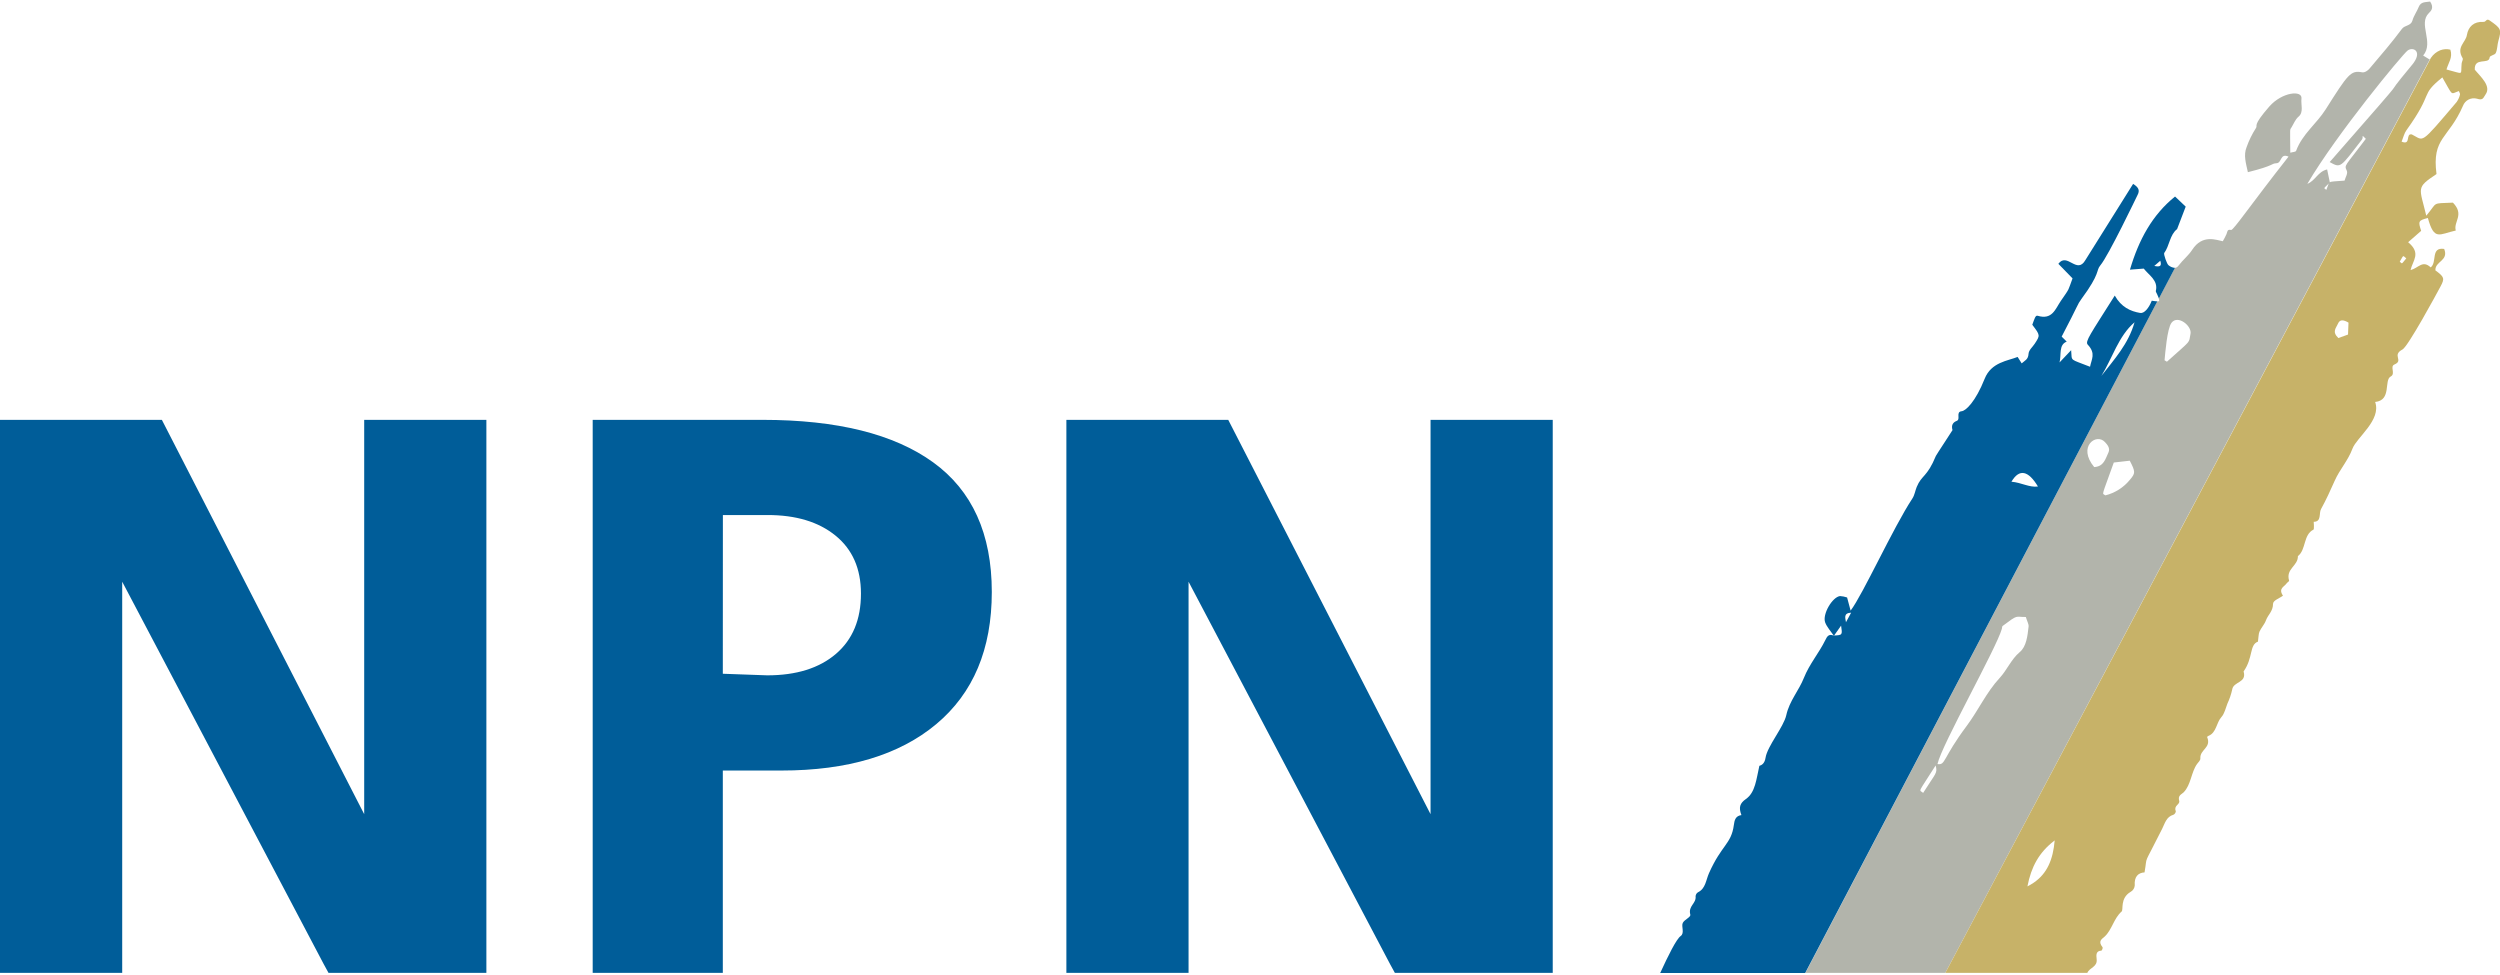
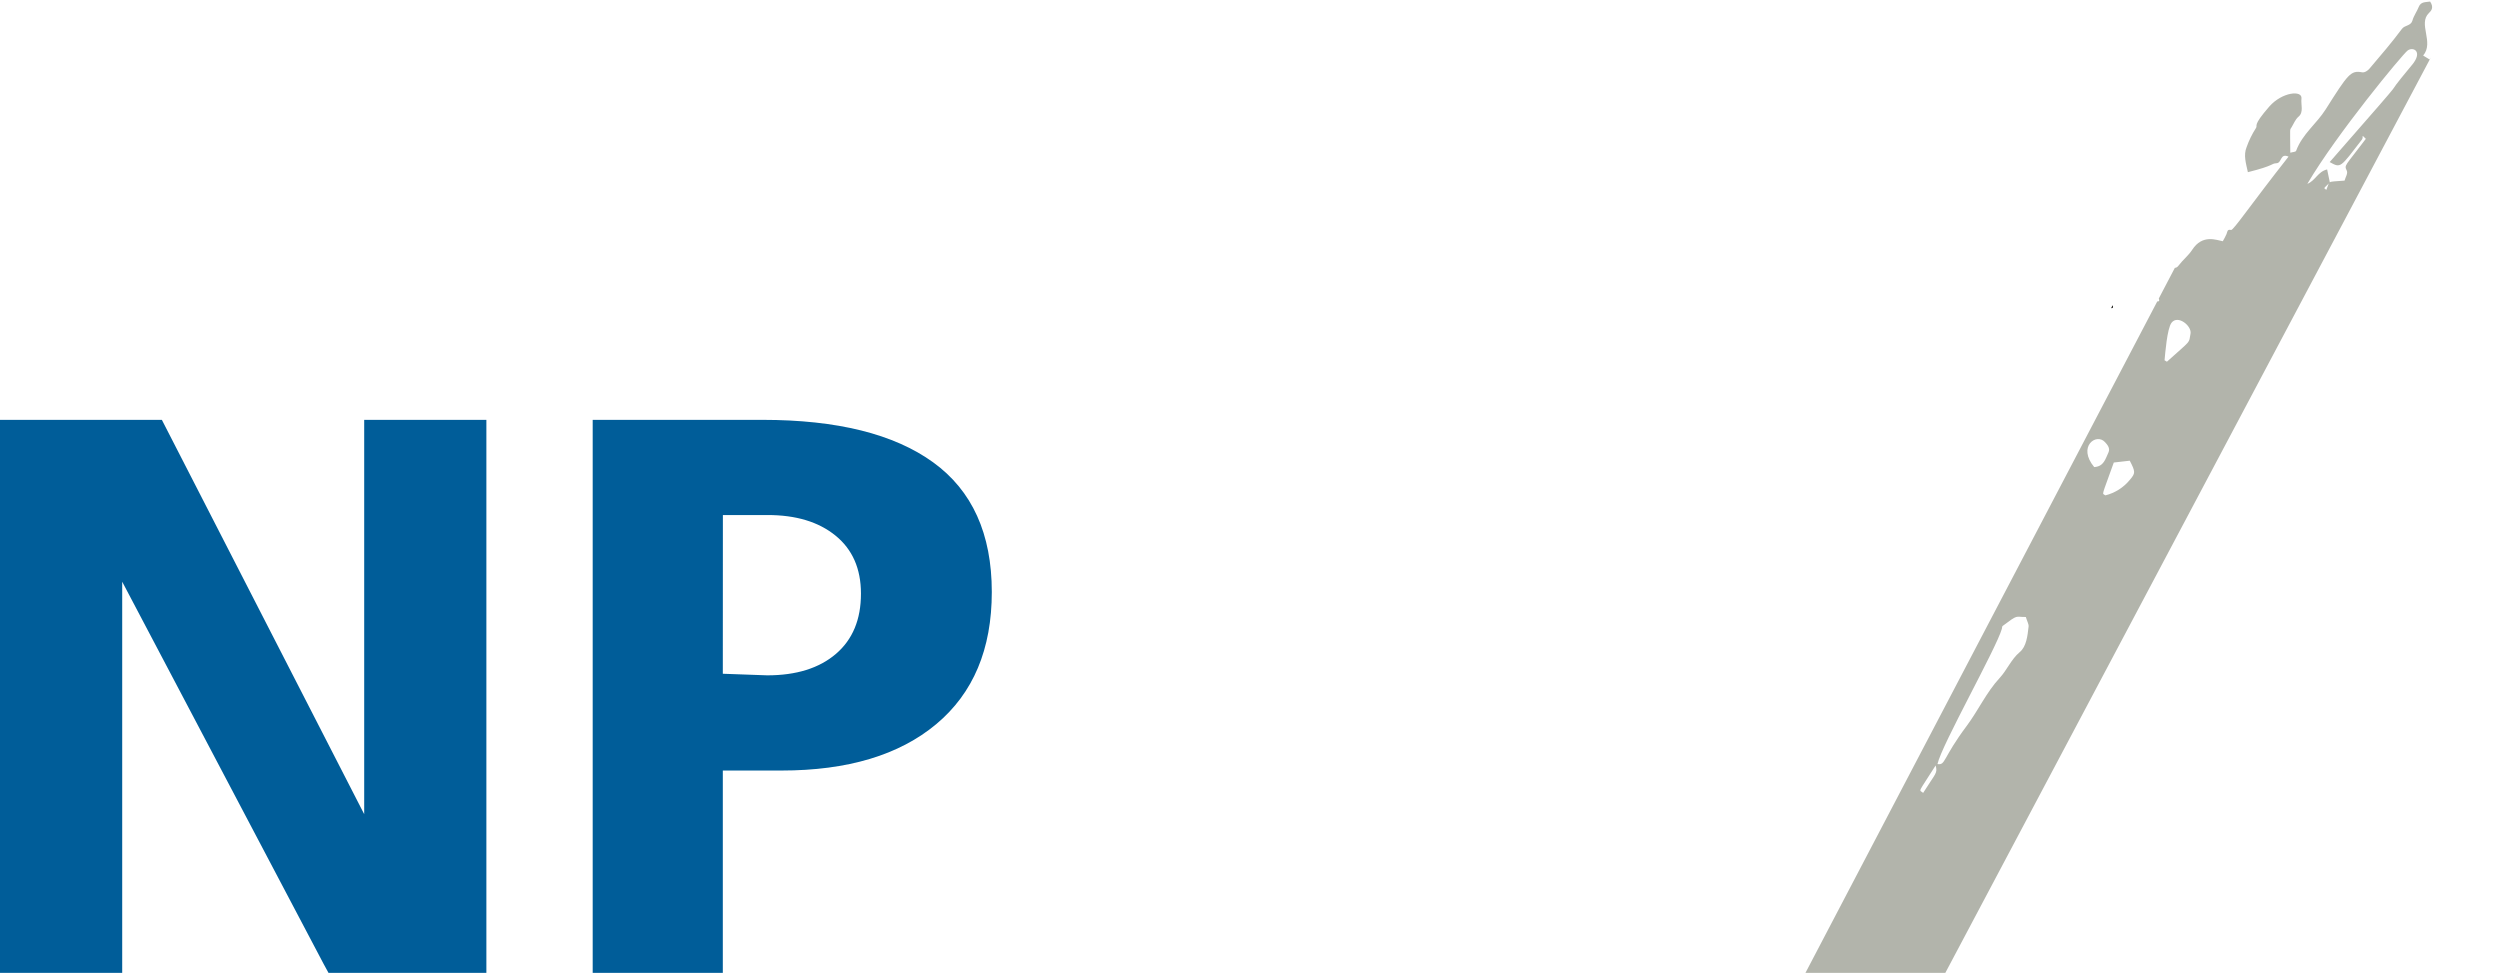
<svg xmlns="http://www.w3.org/2000/svg" width="118" height="46" viewBox="0 0 118 46" fill="none">
  <g id="NPN logo positive">
    <path id="Vector" d="M99.717 14.406L99.643 14.546C99.739 14.549 99.755 14.513 99.717 14.406Z" fill="#1A1A18" />
-     <path id="Vector_2" d="M99.717 14.406L99.643 14.546C99.739 14.549 99.755 14.513 99.717 14.406Z" fill="url(#paint0_linear_6120_129)" />
    <path id="Vector_3" d="M17.19 38.429V19.817H22.957V45.919H15.505L15.28 45.507L5.768 27.457V45.919H0V19.817H7.64L17.19 38.429Z" fill="#005D99" />
    <path id="Vector_4" d="M34.117 36.369V45.919H27.975V19.817H35.99C39.511 19.817 42.194 20.484 44.042 21.82C45.889 23.155 46.813 25.196 46.813 27.943C46.813 30.64 45.939 32.718 44.191 34.179C42.443 35.639 40.009 36.369 36.888 36.369H34.117ZM34.117 31.801L36.215 31.876C37.587 31.876 38.668 31.538 39.456 30.863C40.245 30.187 40.639 29.239 40.637 28.017C40.637 26.844 40.237 25.932 39.438 25.282C38.639 24.631 37.566 24.307 36.218 24.31H34.12L34.117 31.801Z" fill="#005D99" />
-     <path id="Vector_5" d="M67.522 38.429V19.817H73.289V45.919H65.837L65.612 45.507L56.1 27.457V45.919H50.333V19.817H57.973L67.522 38.429Z" fill="#005D99" />
    <path id="Vector_6" d="M89.985 38.508C90.073 38.566 90.028 38.609 90.188 38.282C90.092 38.217 90.138 38.173 89.985 38.508Z" fill="url(#paint1_linear_6120_129)" />
    <path id="Vector_7" d="M89.985 38.508C90.138 38.174 90.092 38.218 90.188 38.282C90.028 38.609 90.073 38.565 89.985 38.508Z" fill="url(#paint2_linear_6120_129)" />
    <path id="Vector_8" d="M114.373 2.622C114.903 1.991 114.116 1.124 114.646 0.613C114.755 0.512 114.891 0.356 114.702 0.074C114.499 0.107 114.266 0.074 114.17 0.315C114.074 0.555 113.932 0.735 113.866 0.972C113.793 1.229 113.506 1.181 113.371 1.363C112.889 2.01 112.366 2.621 111.845 3.233C111.762 3.335 111.613 3.436 111.488 3.413C110.95 3.311 110.822 3.503 109.772 5.162C109.342 5.843 108.675 6.319 108.378 7.115C108.355 7.178 108.215 7.173 108.102 7.208C108.091 5.96 108.077 6.147 108.157 6.016C108.263 5.845 108.338 5.635 108.487 5.51C108.747 5.298 108.594 4.938 108.629 4.652C108.68 4.246 107.717 4.338 107.11 5.029C106.283 5.979 106.586 5.896 106.477 6.05C106.297 6.331 106.15 6.632 106.039 6.946C105.885 7.324 106.009 7.705 106.1 8.127C107.398 7.802 107.173 7.721 107.456 7.704C107.71 7.688 107.615 7.213 108.019 7.392C106.255 9.629 105.415 10.88 105.307 10.855C105.116 10.808 105.135 10.946 105.092 11.047C105.04 11.163 104.981 11.276 104.916 11.386C104.63 11.338 103.96 11.036 103.471 11.791C103.294 12.065 103.03 12.266 102.835 12.527C102.806 12.571 102.767 12.606 102.72 12.629C102.698 12.638 102.675 12.643 102.652 12.644L101.895 14.089C101.935 14.196 101.919 14.23 101.822 14.229L85.218 45.918H91.82L114.733 2.716C114.713 2.745 114.694 2.774 114.674 2.806L114.373 2.622ZM90.773 37.424C90.571 37.252 90.493 37.506 91.361 36.13C91.465 36.505 91.368 36.475 90.773 37.424ZM95.75 29.57C95.698 30.022 95.648 30.516 95.331 30.78C94.926 31.119 94.733 31.625 94.381 32.003C93.763 32.667 93.376 33.529 92.831 34.259C91.671 35.811 91.842 36.125 91.449 36.063C91.641 35.169 94.22 30.62 94.488 29.68C94.501 29.635 94.494 29.568 94.525 29.545C95.278 28.98 95.101 29.128 95.619 29.122C95.68 29.323 95.762 29.464 95.75 29.57ZM98.846 22.046C98.042 21.076 98.947 20.425 99.352 20.864C99.463 20.984 99.615 21.154 99.519 21.357C99.374 21.659 99.305 22.019 98.846 22.046ZM100.531 22.646C100.235 23.009 99.83 23.267 99.376 23.381C99.209 23.26 99.173 23.512 99.771 21.831L100.525 21.745C100.802 22.276 100.793 22.337 100.531 22.646ZM103.393 15.749C103.3 16.235 103.471 15.997 102.279 17.073L102.167 17.005C102.197 16.693 102.286 15.508 102.497 15.233C102.796 14.844 103.462 15.389 103.393 15.749ZM109.803 8.961C109.679 8.86 109.648 8.927 109.922 8.657C109.888 8.711 109.87 8.803 109.803 8.963V8.961ZM113.848 3.063C111.977 5.318 114.585 2.369 109.961 7.65C110.495 7.944 110.45 7.925 111.481 6.591C111.577 6.466 111.417 6.297 111.668 6.553C110.665 7.885 110.641 7.776 110.769 8.057C110.829 8.19 110.703 8.371 110.663 8.525C110.207 8.565 110.046 8.554 109.967 8.605C109.927 8.416 109.889 8.228 109.841 7.997C109.403 8.098 109.285 8.531 108.907 8.677C110.304 6.302 113.398 2.567 113.639 2.385C113.903 2.188 114.377 2.428 113.848 3.065V3.063Z" fill="#B2B4AB" />
-     <path id="Vector_9" d="M98.523 45.918C98.625 45.666 99.006 45.645 98.962 45.276C98.938 45.074 98.927 44.883 99.179 44.871C99.216 44.871 99.262 44.736 99.241 44.711C99.005 44.416 99.213 44.323 99.342 44.204C99.689 43.879 99.776 43.339 100.138 43.026C100.24 42.94 100.05 42.402 100.564 42.096C100.62 42.066 100.667 42.022 100.701 41.969C100.735 41.916 100.756 41.855 100.76 41.792C100.73 41.377 100.922 41.194 101.222 41.177C101.383 40.265 101.108 41.014 102.052 39.123C102.184 38.859 102.255 38.548 102.581 38.458C102.643 38.442 102.715 38.331 102.694 38.277C102.593 38.017 102.906 37.973 102.858 37.802C102.785 37.537 102.968 37.498 103.069 37.397C103.418 37.041 103.419 36.455 103.702 36.058C103.762 35.974 103.866 35.891 103.857 35.791C103.827 35.379 104.39 35.297 104.177 34.791C104.171 34.776 104.215 34.743 104.243 34.732C104.618 34.582 104.609 34.111 104.851 33.845C104.997 33.685 105.048 33.43 105.133 33.212C105.233 33 105.309 32.777 105.359 32.547C105.417 32.156 106.06 32.243 105.898 31.691C106.356 31.047 106.163 30.436 106.575 30.285C106.607 30.063 106.6 29.916 106.65 29.807C106.735 29.62 106.883 29.473 106.954 29.278C107.05 29.014 107.285 28.856 107.287 28.504C107.287 28.335 107.591 28.243 107.756 28.116C107.525 27.771 107.816 27.7 107.927 27.536C107.962 27.485 108.056 27.442 108.044 27.401C107.882 26.838 108.471 26.717 108.461 26.249C108.855 25.945 108.709 25.236 109.195 24.999C109.239 24.977 109.205 24.629 109.207 24.629C109.589 24.629 109.443 24.224 109.553 24.028C109.788 23.602 109.995 23.152 110.194 22.7C110.432 22.159 110.827 21.742 111.038 21.173C111.241 20.638 112.408 19.829 112.107 18.973C112.897 18.894 112.512 17.942 112.843 17.769C113.087 17.641 112.787 17.301 113.018 17.204C113.47 17.012 112.876 16.769 113.398 16.495C113.661 16.355 115.019 13.851 115.194 13.518C115.397 13.142 115.371 13.069 114.951 12.762C114.926 12.327 115.592 12.316 115.365 11.749C114.712 11.656 115.045 12.38 114.729 12.621C114.342 12.259 114.157 12.651 113.778 12.749C113.879 12.291 114.296 11.957 113.664 11.432L114.279 10.896C114.129 10.441 114.146 10.405 114.595 10.289C114.899 11.382 115.126 11.055 115.912 10.881C115.795 10.45 116.337 10.143 115.778 9.564C114.74 9.612 115.081 9.517 114.52 10.182C114.201 8.837 114.014 8.875 115.003 8.215C114.778 6.482 115.566 6.569 116.252 4.996C116.3 4.868 116.394 4.762 116.516 4.699C116.638 4.637 116.779 4.622 116.911 4.658C117.215 4.759 117.215 4.595 117.317 4.46C117.599 4.068 117.098 3.636 116.81 3.291C116.774 2.676 117.478 3.064 117.51 2.715C117.519 2.613 117.751 2.606 117.8 2.502C117.877 2.338 117.87 2.121 117.921 1.938C118.075 1.393 118.06 1.348 117.516 0.968C117.345 0.849 117.359 1.039 117.219 1.033C116.763 1.009 116.505 1.257 116.438 1.652C116.377 2.018 115.921 2.217 116.236 2.747C116.271 2.806 116.199 2.905 116.19 2.991C116.131 3.572 116.337 3.498 115.474 3.28C115.564 2.957 115.778 2.721 115.657 2.344C115.498 2.305 115.331 2.315 115.178 2.373C115.001 2.445 114.85 2.568 114.743 2.726L91.82 45.918H98.523ZM95.991 41.663C95.896 41.728 95.797 41.786 95.695 41.838C95.873 40.906 96.247 40.235 96.955 39.687L96.981 39.667C96.903 40.575 96.628 41.227 95.991 41.664V41.663ZM110.832 15.789L110.37 15.956C110.053 15.652 110.268 15.48 110.354 15.275C110.439 15.07 110.611 15.087 110.849 15.228C110.837 15.448 110.832 15.618 110.827 15.79L110.832 15.789ZM113.272 12.344C113.465 12.025 113.396 12.048 113.576 12.195C113.332 12.486 113.399 12.462 113.267 12.347L113.272 12.344ZM115.966 4.8C114.186 6.893 114.432 6.642 113.839 6.345C113.523 6.28 113.821 6.878 113.356 6.686C113.435 6.492 113.477 6.296 113.58 6.152C114.915 4.299 114.188 4.54 115.278 3.653C115.808 4.564 115.638 4.444 116.058 4.297C116.082 4.362 116.124 4.427 116.113 4.461C116.085 4.584 116.033 4.7 115.961 4.803L115.966 4.8Z" fill="#C7B268" />
-     <path id="Vector_10" d="M102.662 9.276C101.592 10.139 100.95 11.313 100.534 12.728L101.186 12.678C101.414 12.982 101.879 13.229 101.755 13.731C101.746 13.769 101.792 13.832 101.815 13.886C101.854 13.97 101.883 14.035 101.901 14.089L102.658 12.644C102.546 12.636 102.44 12.592 102.354 12.519C102.279 12.469 102.113 11.993 102.151 11.942C102.403 11.6 102.411 11.082 102.759 10.813C102.765 10.808 102.913 10.408 103.165 9.753L102.662 9.276ZM101.682 12.552L101.966 12.307C102.049 12.578 101.932 12.605 101.682 12.552Z" fill="#005D99" />
-     <path id="Vector_11" d="M101.019 14.772C100.555 14.693 100.125 14.498 99.817 13.951C98.67 15.774 98.399 16.119 98.543 16.27C98.937 16.683 98.713 16.967 98.65 17.311C97.664 16.917 97.804 17.084 97.758 16.529L97.21 17.107C97.304 16.754 97.159 16.272 97.549 16.125L97.311 15.888C98.121 14.347 98.037 14.392 98.243 14.112C99.155 12.878 98.921 12.782 99.135 12.527C99.523 12.066 100.858 9.272 100.886 9.217C101.012 8.987 100.946 8.844 100.683 8.679C100.683 8.687 98.494 12.167 98.433 12.272C98.028 12.981 97.577 11.889 97.154 12.452L97.824 13.14C97.594 13.748 97.723 13.552 97.272 14.202C97.013 14.58 96.867 15.114 96.178 14.904C96.07 14.871 96.031 15.042 95.924 15.329C96.301 15.827 96.3 15.827 96.038 16.225C95.937 16.383 95.756 16.52 95.746 16.708C95.732 16.969 95.566 17.022 95.423 17.151L95.232 16.847C94.778 17.031 93.988 17.092 93.677 17.875C93.245 18.959 92.79 19.389 92.591 19.41C92.299 19.44 92.552 19.788 92.361 19.864C92.195 19.929 92.085 20.049 92.158 20.302C92.158 20.312 91.389 21.477 91.374 21.518C90.959 22.531 90.702 22.416 90.469 22.985C90.397 23.163 90.368 23.371 90.267 23.524C89.355 24.909 87.936 28.046 87.349 28.822L87.183 28.201C87.075 28.164 86.963 28.141 86.85 28.134C86.486 28.178 86.004 28.997 86.149 29.383C86.231 29.598 86.415 29.797 86.555 30.003C86.314 29.901 86.236 30.046 86.159 30.205C85.855 30.826 85.406 31.338 85.145 31.994C84.904 32.602 84.464 33.073 84.312 33.758C84.187 34.319 83.419 35.217 83.334 35.765C83.293 36.035 83.155 36.116 83.042 36.148C82.898 36.773 82.854 37.405 82.406 37.714C82.118 37.917 82.058 38.109 82.195 38.472C81.915 38.51 81.867 38.712 81.837 38.944C81.717 39.845 81.26 39.873 80.663 41.218C80.522 41.538 80.503 41.936 80.157 42.109C80.121 42.128 80.091 42.155 80.069 42.189C80.047 42.223 80.034 42.262 80.032 42.303C80.071 42.651 79.673 42.756 79.782 43.168C79.816 43.292 79.505 43.4 79.426 43.564C79.347 43.728 79.528 44.041 79.325 44.183C79.123 44.325 78.734 45.115 78.361 45.926H85.204L101.826 14.225C101.738 14.219 101.65 14.209 101.563 14.193C101.426 14.544 101.21 14.801 101.019 14.772ZM86.569 29.997L86.9 29.529C86.965 29.972 86.965 29.975 86.569 29.997ZM87.13 29.37C87.104 29.178 86.995 28.938 87.374 28.918L87.13 29.37ZM94.94 22.737C95.316 22.101 95.743 22.217 96.191 22.963C95.788 23.019 95.41 22.776 94.94 22.737ZM99.184 17.744C99.708 16.9 99.988 15.866 100.75 15.211C100.462 16.235 99.79 16.964 99.184 17.744Z" fill="#005D99" />
  </g>
  <defs>
    <linearGradient id="paint0_linear_6120_129" x1="88.324" y1="42.889" x2="79.576" y2="64.716" gradientUnits="userSpaceOnUse">
      <stop stop-color="#E2000F" />
      <stop offset="0.4" stop-color="#E0000F" />
      <stop offset="0.61" stop-color="#D8020D" />
      <stop offset="0.77" stop-color="#CB040A" />
      <stop offset="0.9" stop-color="#B80807" />
      <stop offset="1" stop-color="#A50B03" />
    </linearGradient>
    <linearGradient id="paint1_linear_6120_129" x1="88.704" y1="41.846" x2="79.957" y2="63.672" gradientUnits="userSpaceOnUse">
      <stop stop-color="#E2000F" />
      <stop offset="0.4" stop-color="#E0000F" />
      <stop offset="0.61" stop-color="#D8020D" />
      <stop offset="0.77" stop-color="#CB040A" />
      <stop offset="0.9" stop-color="#B80807" />
      <stop offset="1" stop-color="#A50B03" />
    </linearGradient>
    <linearGradient id="paint2_linear_6120_129" x1="90.069" y1="38.439" x2="90.031" y2="38.533" gradientUnits="userSpaceOnUse">
      <stop stop-color="#E2000F" />
      <stop offset="0.4" stop-color="#E0000F" />
      <stop offset="0.61" stop-color="#D8020D" />
      <stop offset="0.77" stop-color="#CB040A" />
      <stop offset="0.9" stop-color="#B80807" />
      <stop offset="1" stop-color="#A50B03" />
    </linearGradient>
  </defs>
</svg>